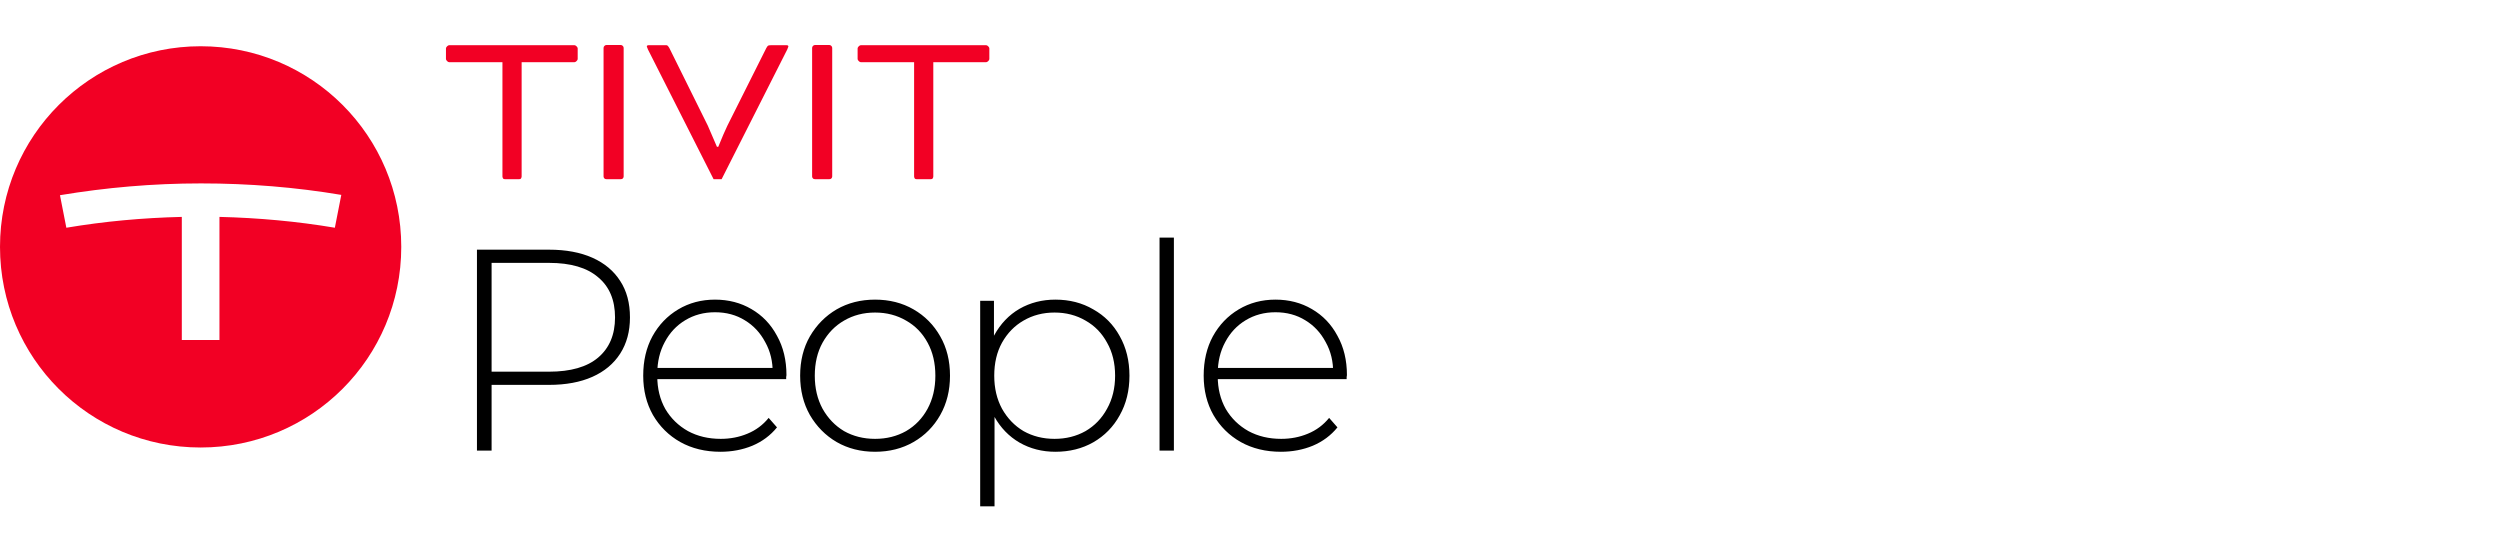
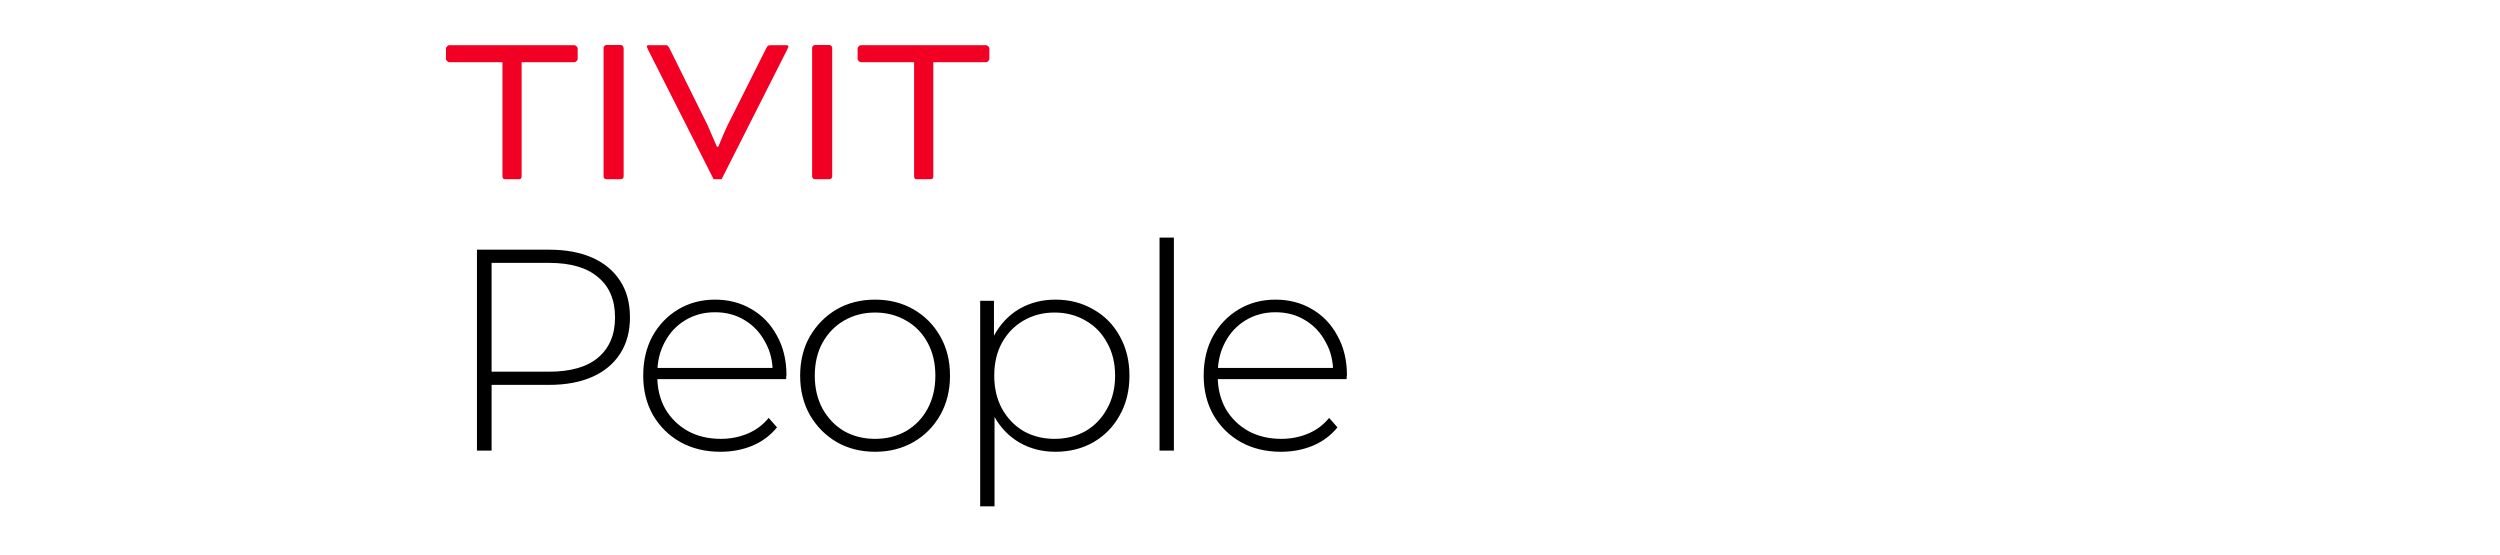
<svg xmlns="http://www.w3.org/2000/svg" width="293" height="65" viewBox="0 0 293 65" fill="none">
-   <path d="M23.514 5.42C10.542 5.42 0 15.925 0 28.934C0 41.944 10.505 52.448 23.514 52.448C36.523 52.448 47.028 41.944 47.028 28.934C47.028 15.925 36.523 5.42 23.514 5.42ZM39.252 26.691C34.804 25.944 30.318 25.533 25.72 25.42V39.85H21.308V25.42C16.673 25.533 12.224 25.944 7.776 26.691L7.028 22.878C12.411 21.981 17.907 21.495 23.551 21.495C29.196 21.495 34.654 21.944 40 22.841L39.252 26.654V26.691Z" fill="#F20024" />
-   <path d="M52.684 7.288H52.632C52.562 7.288 52.483 7.244 52.396 7.157C52.309 7.07 52.266 6.991 52.266 6.921V5.665C52.266 5.596 52.309 5.517 52.396 5.43C52.483 5.343 52.562 5.299 52.632 5.299H67.338C67.408 5.299 67.487 5.343 67.574 5.43C67.661 5.517 67.705 5.596 67.705 5.665V6.921C67.705 6.991 67.661 7.07 67.574 7.157C67.487 7.244 67.408 7.288 67.338 7.288H61.136V20.686C61.136 20.756 61.11 20.834 61.058 20.922C61.023 20.974 60.953 21 60.849 21H59.174C59.069 21 58.999 20.974 58.965 20.922C58.912 20.834 58.886 20.756 58.886 20.686V7.288H52.684ZM73.092 5.613V20.686C73.092 20.773 73.057 20.852 72.988 20.922C72.935 20.974 72.857 21 72.752 21H71.077C70.973 21 70.894 20.974 70.842 20.922C70.772 20.852 70.737 20.773 70.737 20.686V5.613C70.737 5.526 70.772 5.447 70.842 5.378C70.912 5.308 70.99 5.273 71.077 5.273H72.752C72.839 5.273 72.918 5.308 72.988 5.378C73.057 5.447 73.092 5.526 73.092 5.613ZM78.451 5.639L82.952 14.72L84.025 17.206H84.181C84.618 16.124 84.975 15.295 85.254 14.72L89.808 5.639C89.895 5.482 89.965 5.386 90.017 5.351C90.087 5.317 90.2 5.299 90.357 5.299H92.189C92.329 5.299 92.398 5.351 92.398 5.456C92.398 5.474 92.355 5.587 92.267 5.796L84.574 21H83.632L75.939 5.796C75.851 5.587 75.808 5.474 75.808 5.456C75.808 5.351 75.877 5.299 76.017 5.299H77.849H78.111C78.163 5.299 78.215 5.325 78.267 5.378C78.32 5.43 78.381 5.517 78.451 5.639ZM97.535 5.613V20.686C97.535 20.773 97.5 20.852 97.43 20.922C97.378 20.974 97.299 21 97.195 21H95.52C95.415 21 95.337 20.974 95.285 20.922C95.215 20.852 95.18 20.773 95.18 20.686V5.613C95.18 5.526 95.215 5.447 95.285 5.378C95.354 5.308 95.433 5.273 95.52 5.273H97.195C97.282 5.273 97.361 5.308 97.43 5.378C97.5 5.447 97.535 5.526 97.535 5.613ZM100.931 7.288H100.878C100.809 7.288 100.73 7.244 100.643 7.157C100.556 7.07 100.512 6.991 100.512 6.921V5.665C100.512 5.596 100.556 5.517 100.643 5.43C100.73 5.343 100.809 5.299 100.878 5.299H115.585C115.655 5.299 115.733 5.343 115.821 5.43C115.908 5.517 115.951 5.596 115.951 5.665V6.921C115.951 6.991 115.908 7.07 115.821 7.157C115.733 7.244 115.655 7.288 115.585 7.288H109.383V20.686C109.383 20.756 109.357 20.834 109.305 20.922C109.27 20.974 109.2 21 109.095 21H107.421C107.316 21 107.246 20.974 107.211 20.922C107.159 20.834 107.133 20.756 107.133 20.686V7.288H100.931Z" fill="#F20024" />
+   <path d="M52.684 7.288H52.632C52.562 7.288 52.483 7.244 52.396 7.157C52.309 7.07 52.266 6.991 52.266 6.921V5.665C52.266 5.596 52.309 5.517 52.396 5.43C52.483 5.343 52.562 5.299 52.632 5.299H67.338C67.408 5.299 67.487 5.343 67.574 5.43C67.661 5.517 67.705 5.596 67.705 5.665V6.921C67.705 6.991 67.661 7.07 67.574 7.157C67.487 7.244 67.408 7.288 67.338 7.288H61.136V20.686C61.136 20.756 61.11 20.834 61.058 20.922C61.023 20.974 60.953 21 60.849 21H59.174C59.069 21 58.999 20.974 58.965 20.922C58.912 20.834 58.886 20.756 58.886 20.686V7.288H52.684ZM73.092 5.613V20.686C73.092 20.773 73.057 20.852 72.988 20.922C72.935 20.974 72.857 21 72.752 21H71.077C70.973 21 70.894 20.974 70.842 20.922C70.772 20.852 70.737 20.773 70.737 20.686V5.613C70.737 5.526 70.772 5.447 70.842 5.378C70.912 5.308 70.99 5.273 71.077 5.273H72.752C72.839 5.273 72.918 5.308 72.988 5.378ZM78.451 5.639L82.952 14.72L84.025 17.206H84.181C84.618 16.124 84.975 15.295 85.254 14.72L89.808 5.639C89.895 5.482 89.965 5.386 90.017 5.351C90.087 5.317 90.2 5.299 90.357 5.299H92.189C92.329 5.299 92.398 5.351 92.398 5.456C92.398 5.474 92.355 5.587 92.267 5.796L84.574 21H83.632L75.939 5.796C75.851 5.587 75.808 5.474 75.808 5.456C75.808 5.351 75.877 5.299 76.017 5.299H77.849H78.111C78.163 5.299 78.215 5.325 78.267 5.378C78.32 5.43 78.381 5.517 78.451 5.639ZM97.535 5.613V20.686C97.535 20.773 97.5 20.852 97.43 20.922C97.378 20.974 97.299 21 97.195 21H95.52C95.415 21 95.337 20.974 95.285 20.922C95.215 20.852 95.18 20.773 95.18 20.686V5.613C95.18 5.526 95.215 5.447 95.285 5.378C95.354 5.308 95.433 5.273 95.52 5.273H97.195C97.282 5.273 97.361 5.308 97.43 5.378C97.5 5.447 97.535 5.526 97.535 5.613ZM100.931 7.288H100.878C100.809 7.288 100.73 7.244 100.643 7.157C100.556 7.07 100.512 6.991 100.512 6.921V5.665C100.512 5.596 100.556 5.517 100.643 5.43C100.73 5.343 100.809 5.299 100.878 5.299H115.585C115.655 5.299 115.733 5.343 115.821 5.43C115.908 5.517 115.951 5.596 115.951 5.665V6.921C115.951 6.991 115.908 7.07 115.821 7.157C115.733 7.244 115.655 7.288 115.585 7.288H109.383V20.686C109.383 20.756 109.357 20.834 109.305 20.922C109.27 20.974 109.2 21 109.095 21H107.421C107.316 21 107.246 20.974 107.211 20.922C107.159 20.834 107.133 20.756 107.133 20.686V7.288H100.931Z" fill="#F20024" />
  <path d="M55.899 52.813V29.262H64.344C66.318 29.262 68.011 29.576 69.424 30.204C70.837 30.832 71.925 31.74 72.688 32.929C73.451 34.095 73.832 35.52 73.832 37.202C73.832 38.839 73.451 40.252 72.688 41.441C71.925 42.63 70.837 43.538 69.424 44.166C68.011 44.794 66.318 45.108 64.344 45.108H56.841L57.615 44.301V52.813H55.899ZM57.615 44.402L56.841 43.561H64.344C66.879 43.561 68.796 43.011 70.097 41.912C71.421 40.791 72.082 39.221 72.082 37.202C72.082 35.161 71.421 33.591 70.097 32.492C68.796 31.37 66.879 30.809 64.344 30.809H56.841L57.615 29.968V44.402ZM84.435 52.948C82.663 52.948 81.093 52.566 79.725 51.804C78.379 51.041 77.313 49.987 76.528 48.641C75.766 47.295 75.385 45.759 75.385 44.032C75.385 42.282 75.743 40.746 76.461 39.422C77.201 38.077 78.211 37.022 79.489 36.26C80.768 35.497 82.203 35.116 83.796 35.116C85.388 35.116 86.812 35.486 88.069 36.226C89.347 36.966 90.345 38.009 91.063 39.355C91.803 40.678 92.173 42.215 92.173 43.964C92.173 44.032 92.162 44.11 92.14 44.2C92.14 44.267 92.14 44.346 92.14 44.435H76.629V43.123H91.231L90.558 43.763C90.581 42.394 90.289 41.172 89.683 40.095C89.1 38.996 88.304 38.144 87.295 37.538C86.285 36.91 85.119 36.596 83.796 36.596C82.495 36.596 81.328 36.91 80.297 37.538C79.287 38.144 78.491 38.996 77.908 40.095C77.325 41.172 77.033 42.406 77.033 43.796V44.099C77.033 45.535 77.347 46.813 77.975 47.934C78.626 49.033 79.512 49.897 80.633 50.525C81.755 51.131 83.033 51.434 84.469 51.434C85.59 51.434 86.633 51.232 87.598 50.828C88.585 50.424 89.414 49.807 90.087 48.977L91.063 50.088C90.3 51.03 89.336 51.748 88.169 52.241C87.026 52.712 85.781 52.948 84.435 52.948ZM102.559 52.948C100.877 52.948 99.374 52.566 98.05 51.804C96.749 51.041 95.706 49.987 94.921 48.641C94.159 47.295 93.777 45.759 93.777 44.032C93.777 42.282 94.159 40.746 94.921 39.422C95.706 38.077 96.749 37.022 98.05 36.26C99.374 35.497 100.877 35.116 102.559 35.116C104.241 35.116 105.744 35.497 107.067 36.26C108.391 37.022 109.434 38.077 110.196 39.422C110.959 40.746 111.34 42.282 111.34 44.032C111.34 45.759 110.959 47.295 110.196 48.641C109.434 49.987 108.391 51.041 107.067 51.804C105.744 52.566 104.241 52.948 102.559 52.948ZM102.559 51.434C103.905 51.434 105.116 51.131 106.192 50.525C107.269 49.897 108.11 49.022 108.716 47.901C109.321 46.779 109.624 45.49 109.624 44.032C109.624 42.551 109.321 41.262 108.716 40.163C108.11 39.041 107.269 38.178 106.192 37.572C105.116 36.944 103.905 36.63 102.559 36.63C101.213 36.63 100.002 36.944 98.925 37.572C97.871 38.178 97.03 39.041 96.402 40.163C95.796 41.262 95.493 42.551 95.493 44.032C95.493 45.49 95.796 46.779 96.402 47.901C97.03 49.022 97.871 49.897 98.925 50.525C100.002 51.131 101.213 51.434 102.559 51.434ZM123.692 52.948C122.144 52.948 120.742 52.589 119.486 51.871C118.252 51.153 117.265 50.133 116.525 48.809C115.808 47.464 115.449 45.871 115.449 44.032C115.449 42.192 115.808 40.611 116.525 39.288C117.265 37.942 118.252 36.91 119.486 36.192C120.742 35.475 122.144 35.116 123.692 35.116C125.351 35.116 126.832 35.497 128.133 36.26C129.456 37 130.488 38.043 131.228 39.389C131.991 40.734 132.372 42.282 132.372 44.032C132.372 45.781 131.991 47.329 131.228 48.675C130.488 50.02 129.456 51.075 128.133 51.837C126.832 52.578 125.351 52.948 123.692 52.948ZM114.877 59.34V35.25H116.492V41.004L116.223 44.065L116.559 47.127V59.34H114.877ZM123.591 51.434C124.937 51.434 126.148 51.131 127.224 50.525C128.301 49.897 129.142 49.022 129.748 47.901C130.376 46.779 130.69 45.49 130.69 44.032C130.69 42.551 130.376 41.262 129.748 40.163C129.142 39.041 128.301 38.178 127.224 37.572C126.148 36.944 124.937 36.63 123.591 36.63C122.245 36.63 121.034 36.944 119.957 37.572C118.903 38.178 118.062 39.041 117.434 40.163C116.828 41.262 116.525 42.551 116.525 44.032C116.525 45.49 116.828 46.779 117.434 47.901C118.062 49.022 118.903 49.897 119.957 50.525C121.034 51.131 122.245 51.434 123.591 51.434ZM135.898 52.813V27.849H137.58V52.813H135.898ZM150.121 52.948C148.349 52.948 146.779 52.566 145.411 51.804C144.065 51.041 143 49.987 142.215 48.641C141.452 47.295 141.071 45.759 141.071 44.032C141.071 42.282 141.43 40.746 142.147 39.422C142.888 38.077 143.897 37.022 145.175 36.26C146.454 35.497 147.89 35.116 149.482 35.116C151.075 35.116 152.499 35.486 153.755 36.226C155.033 36.966 156.032 38.009 156.749 39.355C157.49 40.678 157.86 42.215 157.86 43.964C157.86 44.032 157.848 44.11 157.826 44.2C157.826 44.267 157.826 44.346 157.826 44.435H142.316V43.123H156.918L156.245 43.763C156.267 42.394 155.975 41.172 155.37 40.095C154.787 38.996 153.99 38.144 152.981 37.538C151.972 36.91 150.805 36.596 149.482 36.596C148.181 36.596 147.015 36.91 145.983 37.538C144.974 38.144 144.177 38.996 143.594 40.095C143.011 41.172 142.719 42.406 142.719 43.796V44.099C142.719 45.535 143.033 46.813 143.661 47.934C144.312 49.033 145.198 49.897 146.319 50.525C147.441 51.131 148.719 51.434 150.155 51.434C151.276 51.434 152.319 51.232 153.284 50.828C154.271 50.424 155.101 49.807 155.774 48.977L156.749 50.088C155.987 51.03 155.022 51.748 153.856 52.241C152.712 52.712 151.467 52.948 150.121 52.948Z" fill="black" />
</svg>